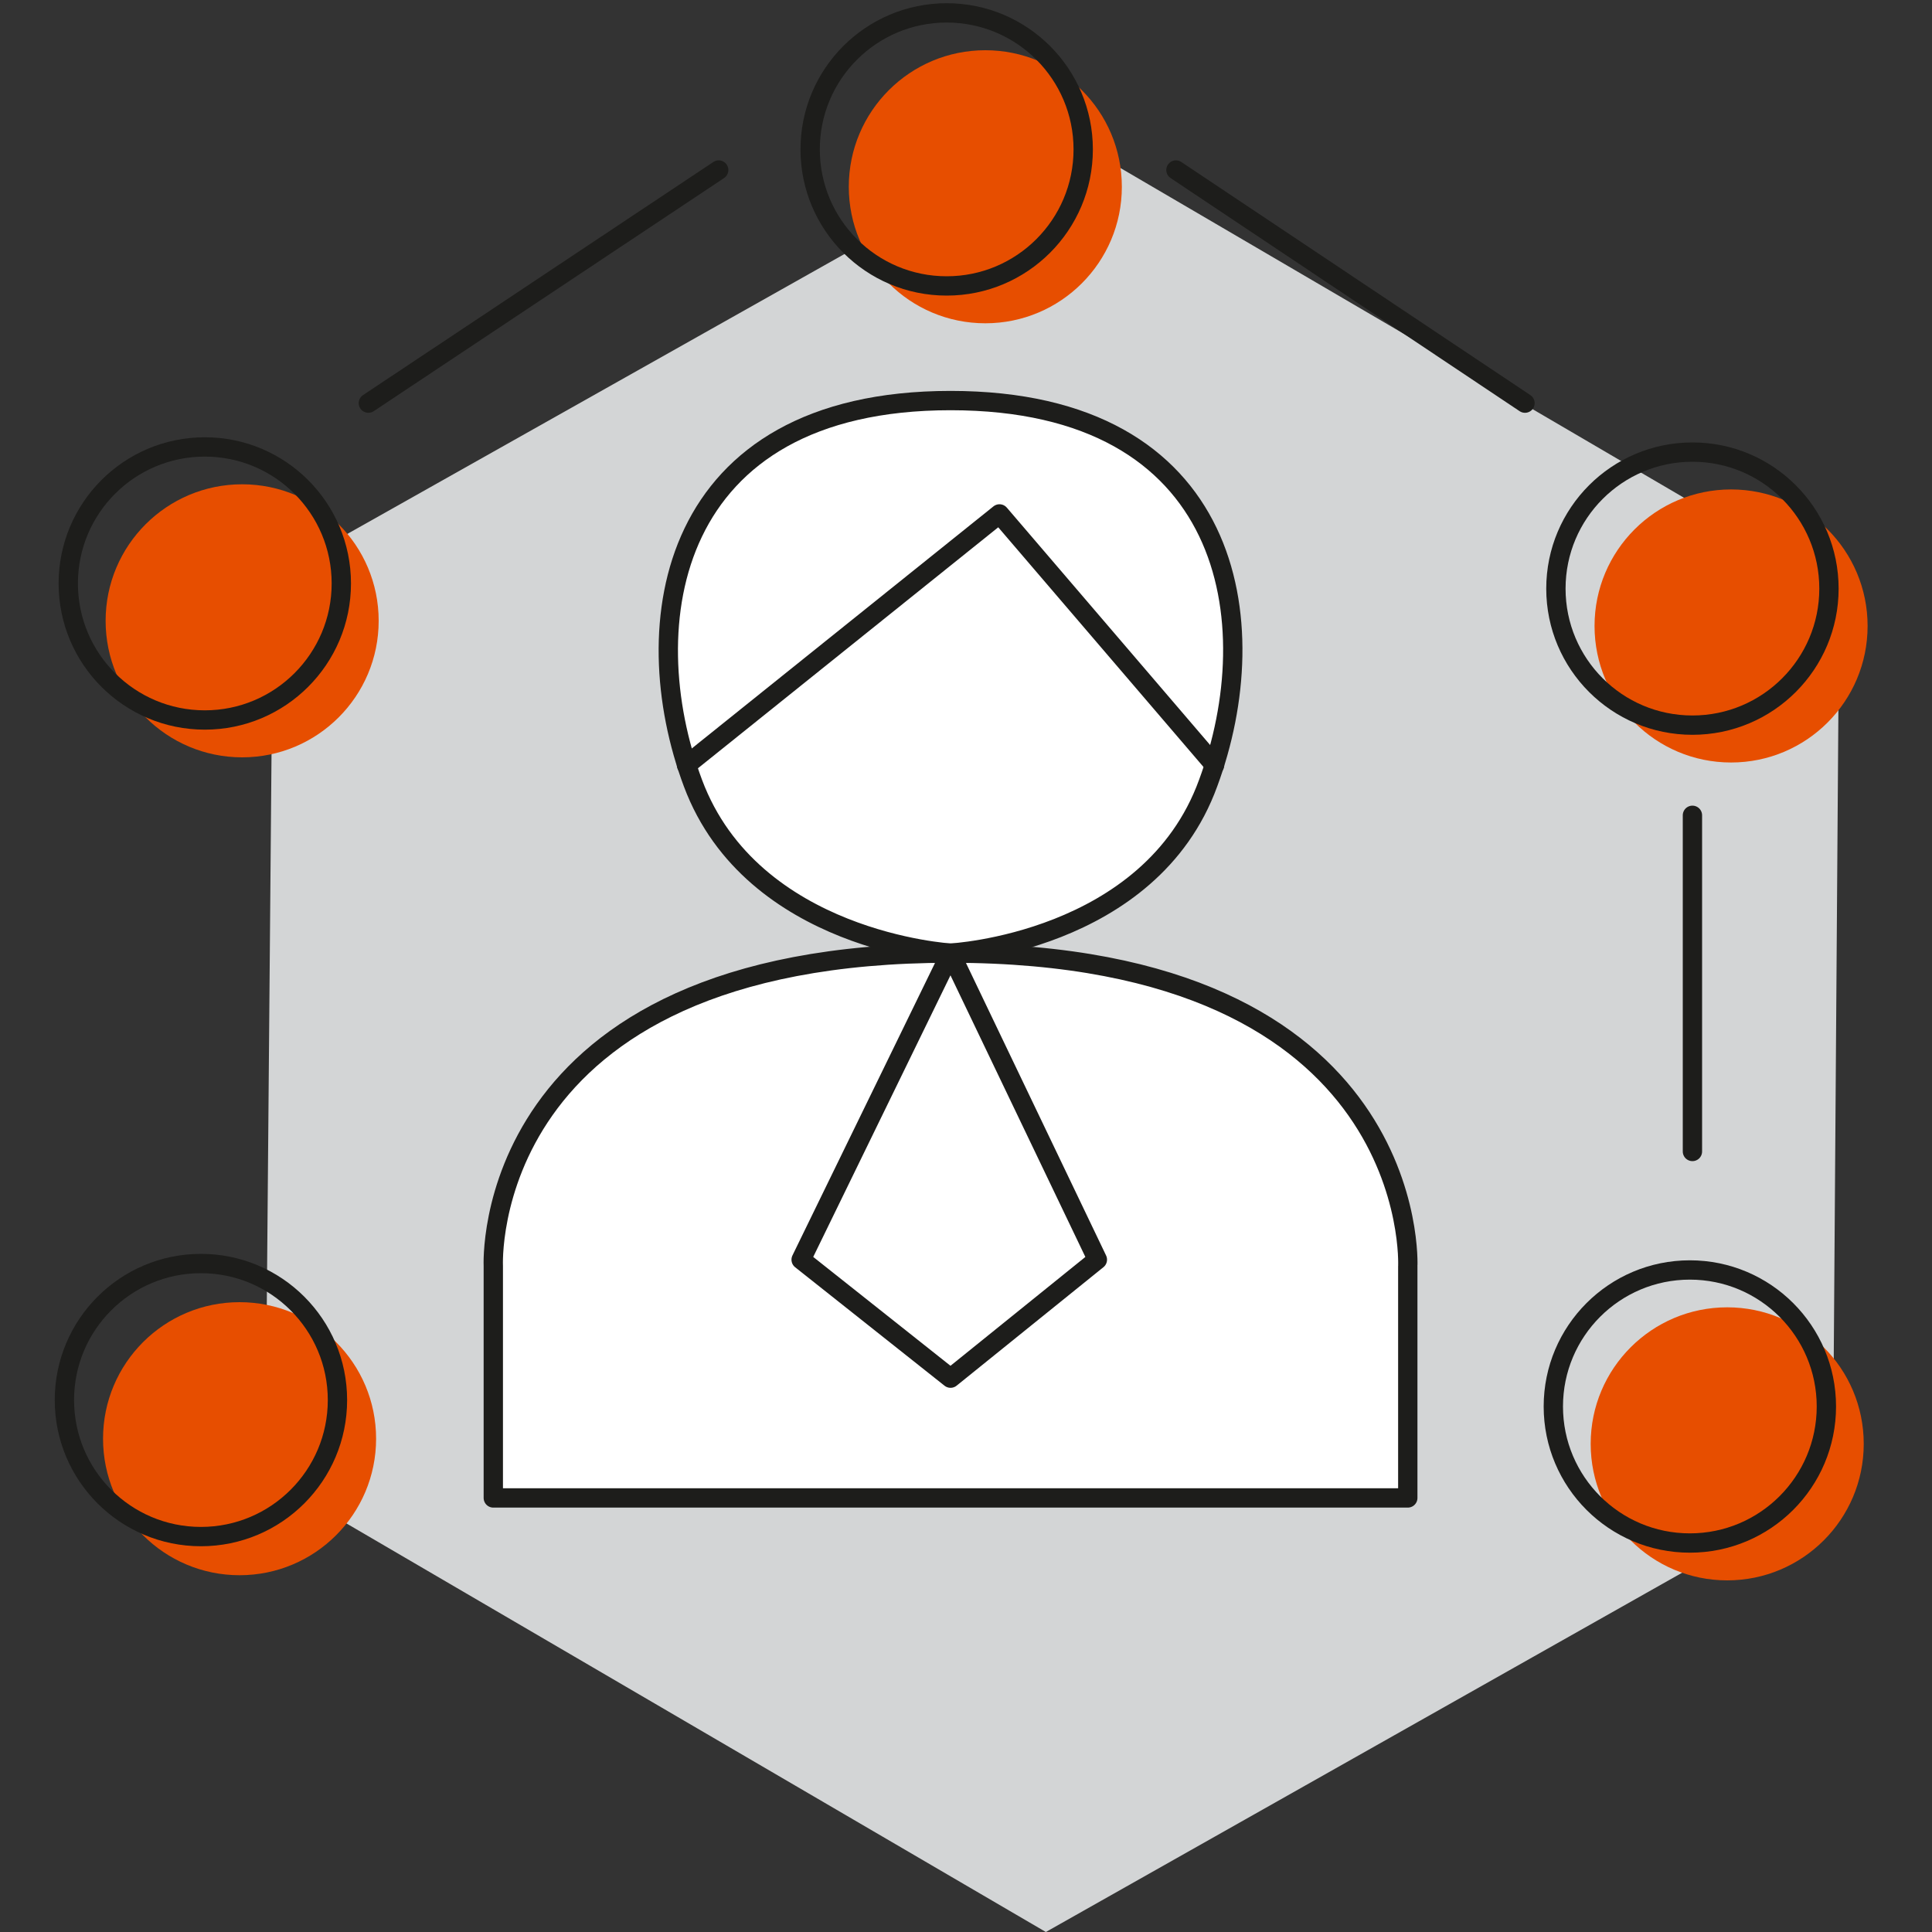
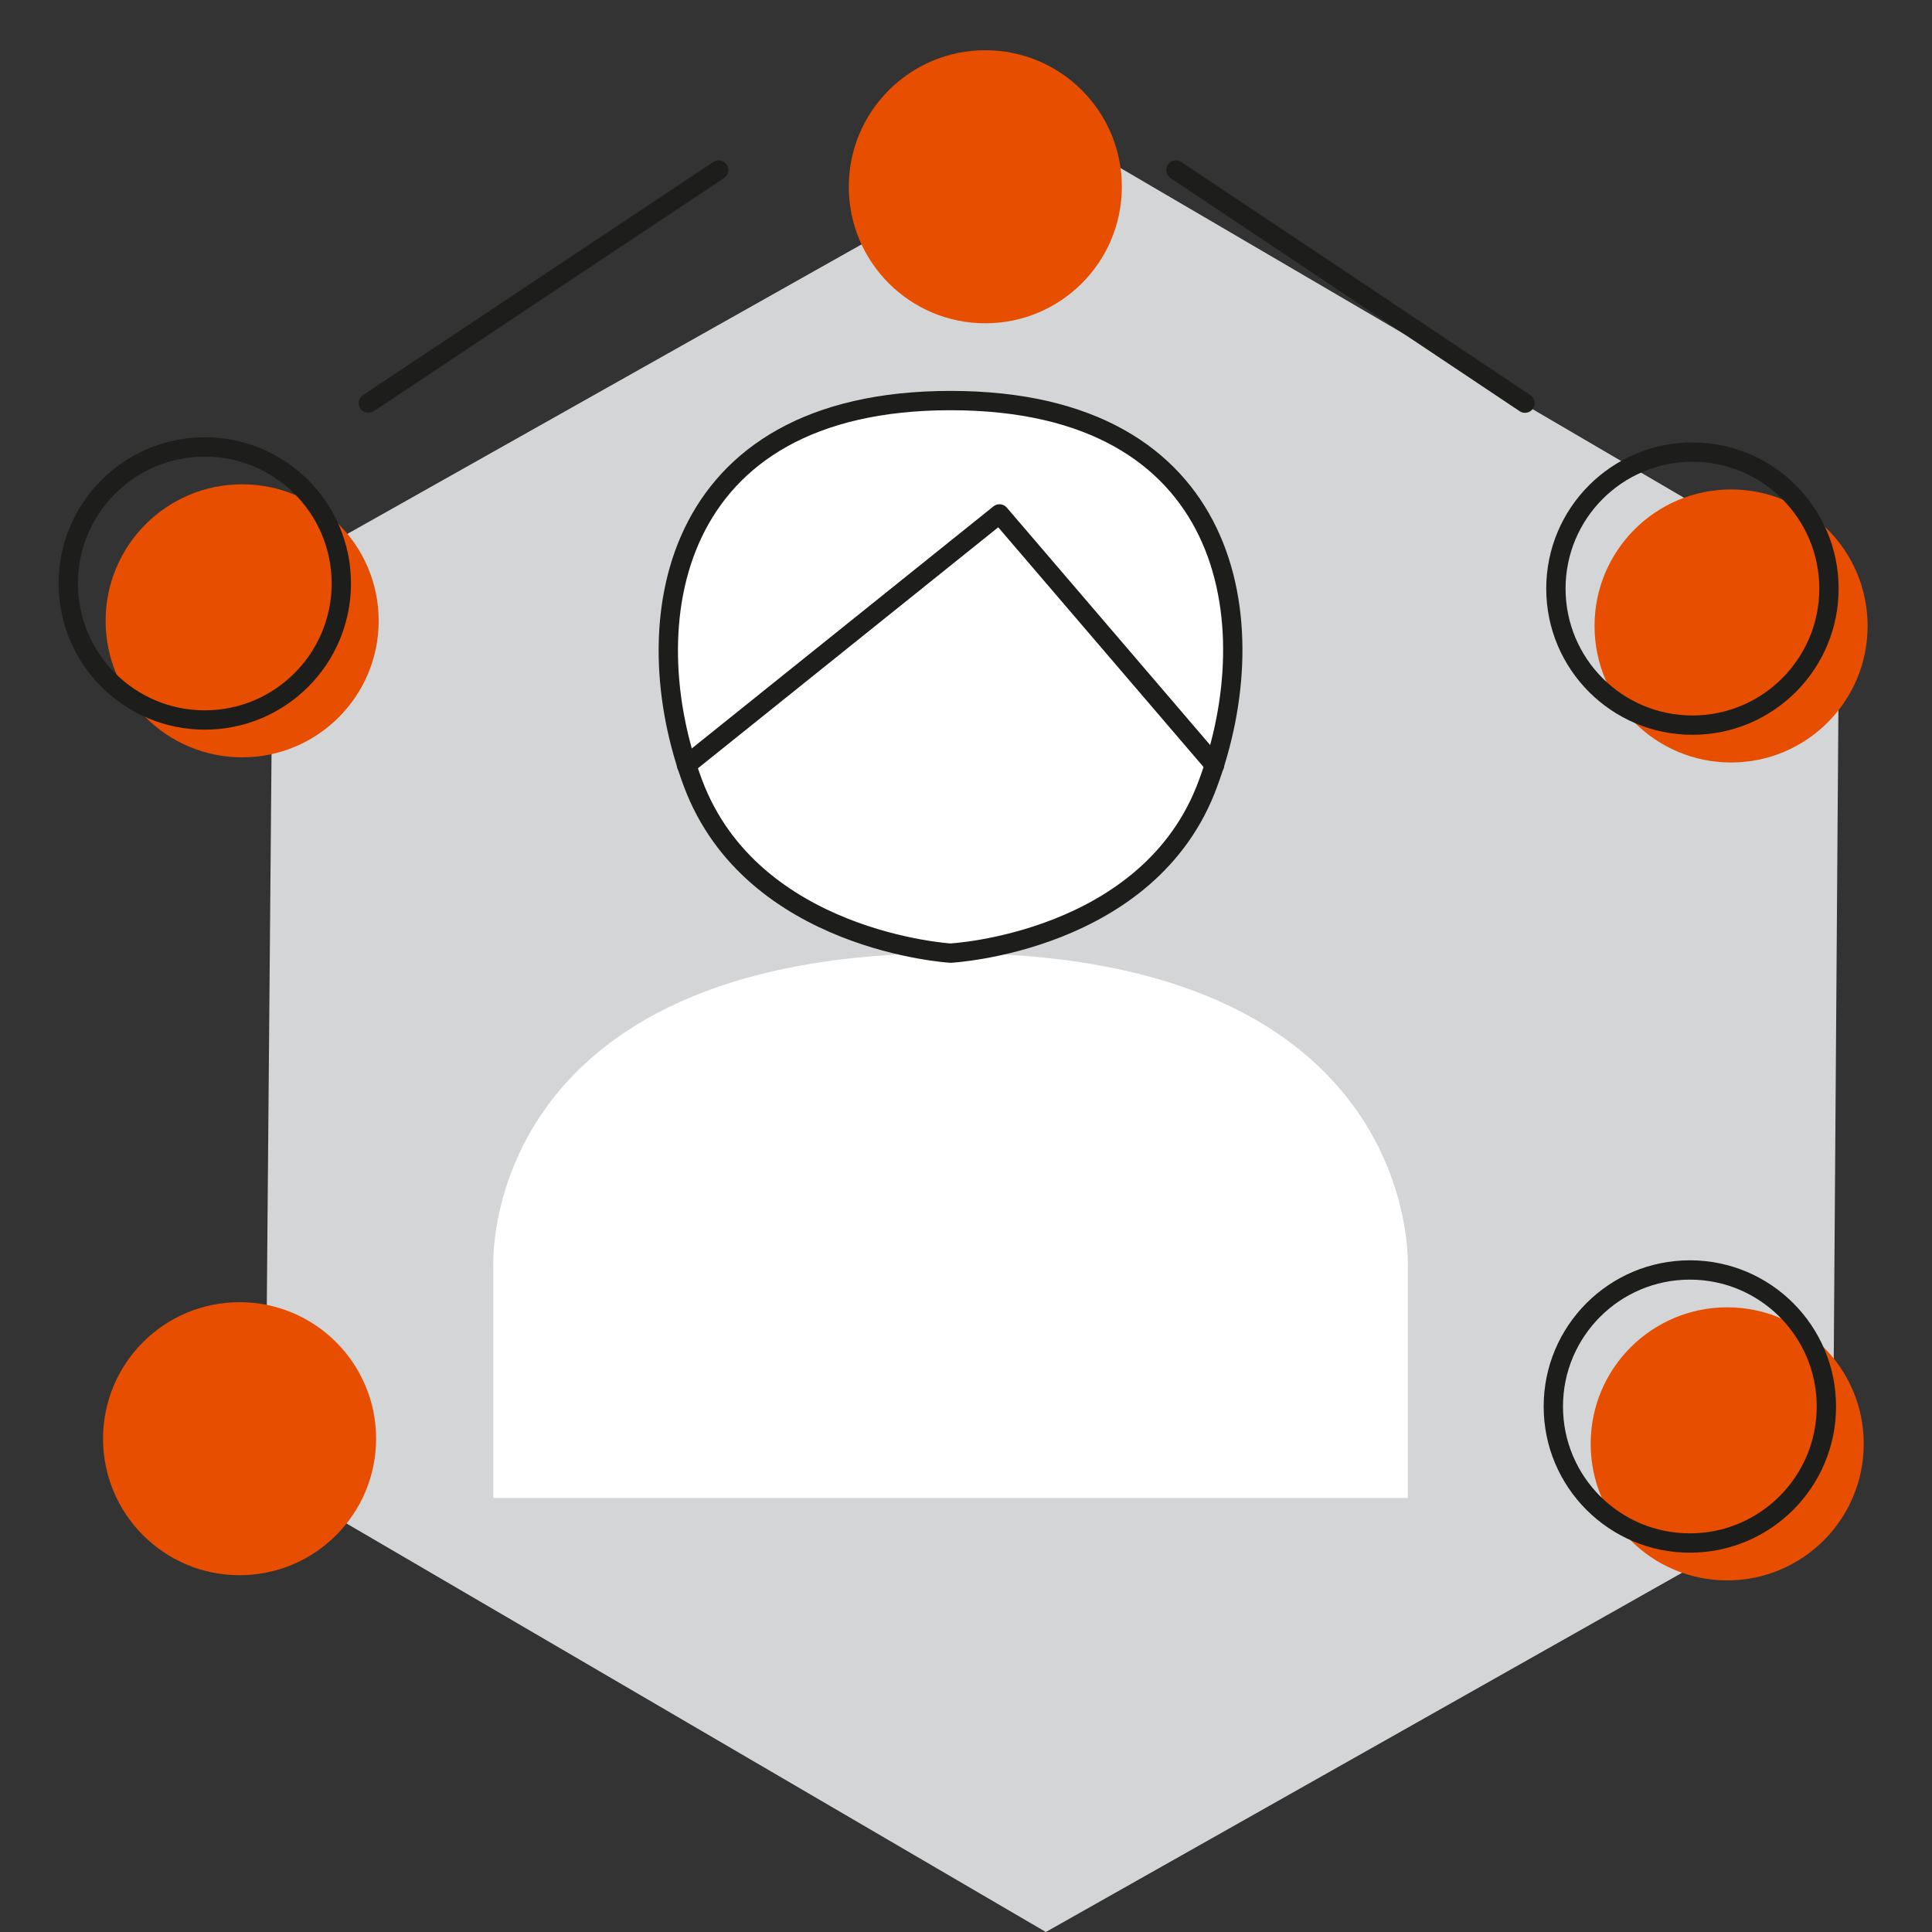
<svg xmlns="http://www.w3.org/2000/svg" version="1.1" id="Layer_1" x="0px" y="0px" width="150px" height="150px" viewBox="0 0 150 150" style="enable-background:new 0 0 150 150;" xml:space="preserve">
  <rect x="0" y="0" width="150" height="150" fill="#333333" stroke="none" />
  <style type="text/css">
	.st0{fill:#D3D5D6;}
	.st1{fill:#E74E00;}
	.st2{fill:#FFFFFF;}
	.st3{fill:none;stroke:#1D1D1B;stroke-width:1.5;stroke-linecap:round;stroke-linejoin:round;stroke-miterlimit:10;}
</style>
  <g>
    <polygon class="st0" points="20.6,114.6 21.2,44.7 82.3,10.3 142.8,45.7 142.3,115.5 81.2,150  " />
    <ellipse class="st1" cx="76.5" cy="14.5" rx="10.6" ry="10.6" />
    <ellipse class="st1" cx="134.1" cy="112.1" rx="10.6" ry="10.6" />
    <ellipse class="st1" cx="18.8" cy="48.2" rx="10.6" ry="10.6" />
    <ellipse class="st1" cx="18.6" cy="111.7" rx="10.6" ry="10.6" />
    <g>
-       <path class="st2" d="M93.8,60.9c4.6-12.4,2-29.7-20-29.7s-24.6,17.4-20,29.7c4.6,12.4,20,13.2,20,13.2S89.3,73.2,93.8,60.9z" />
+       <path class="st2" d="M93.8,60.9c4.6-12.4,2-29.7-20-29.7s-24.6,17.4-20,29.7c4.6,12.4,20,13.2,20,13.2S89.3,73.2,93.8,60.9" />
      <polygon class="st2" points="73.8,74 73.8,74 73.8,74   " />
      <path class="st2" d="M73.8,74L73.8,74L73.8,74L73.8,74c-36.7,0-35.5,24.3-35.5,24.3v18h35.5h35.5v-18C109.3,98.4,110.5,74,73.8,74    z" />
    </g>
    <ellipse class="st1" cx="134.4" cy="48.6" rx="10.6" ry="10.6" />
    <path class="st3" d="M73.8,74c0,0,15.5-0.8,20-13.2c4.6-12.4,2-29.7-20-29.7s-24.6,17.4-20,29.7S73.8,74,73.8,74z" />
    <polyline class="st3" points="53.3,59.4 77.6,39.9 94.3,59.4  " />
-     <path class="st3" d="M73.8,74c-36.7,0-35.5,24.3-35.5,24.3v18h35.5h35.5v-18C109.3,98.4,110.5,74,73.8,74L62.2,97.8l11.6,9.2   l11.4-9.2L73.8,74" />
-     <ellipse class="st3" cx="73.5" cy="11.6" rx="10.6" ry="10.6" />
    <ellipse class="st3" cx="131.2" cy="109.2" rx="10.6" ry="10.6" />
    <ellipse class="st3" cx="15.9" cy="45.3" rx="10.6" ry="10.6" />
-     <ellipse class="st3" cx="15.6" cy="108.7" rx="10.6" ry="10.6" />
    <ellipse class="st3" cx="131.4" cy="45.7" rx="10.6" ry="10.6" />
    <line class="st3" x1="91.3" y1="13.2" x2="118.4" y2="31.3" />
-     <line class="st3" x1="131.4" y1="63.3" x2="131.4" y2="89.4" />
    <line class="st3" x1="55.8" y1="13.2" x2="28.6" y2="31.3" />
  </g>
</svg>